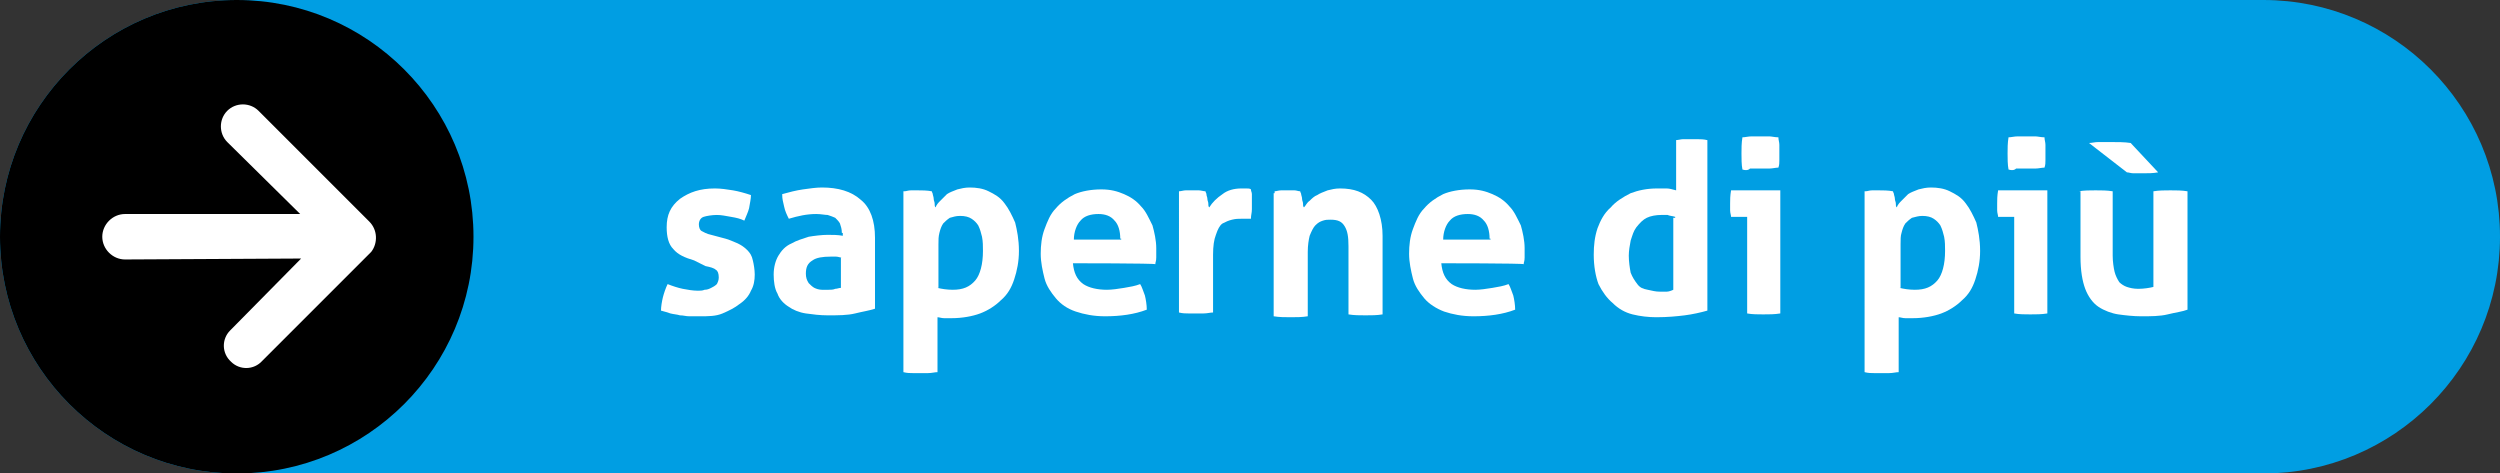
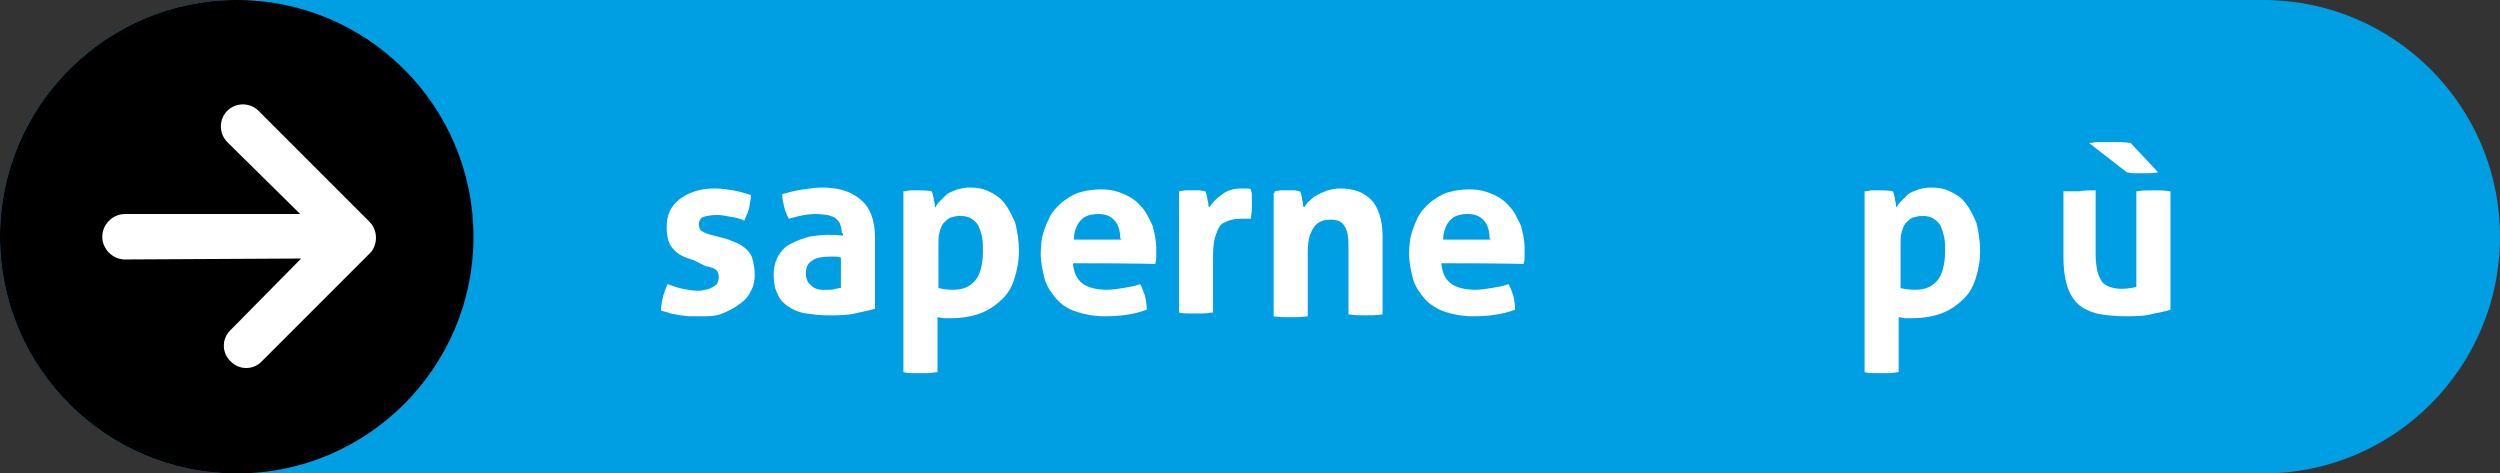
<svg xmlns="http://www.w3.org/2000/svg" id="Ebene_1" x="0px" y="0px" viewBox="0 0 264 50" style="enable-background:new 0 0 264 50;" xml:space="preserve">
  <rect x="0" y="0" width="264" height="50" fill="#333333" stroke="none" />
  <style type="text/css"> .st0{fill:#009EE3;} .st1{fill:#FFFFFF;} </style>
  <g>
    <path class="st0" d="M25,0h214c13.8,0,25,11.2,25,25l0,0c0,13.8-11.2,25-25,25H25C11.2,50,0,38.8,0,25l0,0C0,11.2,11.2,0,25,0z" />
    <circle cx="25.5" cy="25.5" r="19.5" />
    <path d="M0,25c0,13.8,11.2,25,25,25s25-11.2,25-25S38.8,0,25,0S0,11.2,0,25z M29.4,25l-9.8-9.7c-0.9-0.9-0.9-2.4,0-3.3 s2.4-0.9,3.3,0l11.5,11.5c0.9,0.9,0.9,2.3,0.1,3.2L23.1,38c-0.9,0.9-2.4,0.9-3.3,0.1s-0.9-2.4-0.1-3.3l0,0L29.4,25z" />
    <g>
      <path class="st1" d="M39,23.4L27.3,11.7c-0.9-0.9-2.4-0.9-3.3,0s-0.9,2.4,0,3.3l7.7,7.6H13.2c-1.3,0-2.4,1.1-2.4,2.4 s1.1,2.4,2.4,2.4l18.6-0.1l-7.5,7.6l0,0c-0.9,0.9-0.9,2.4,0.1,3.3c0.9,0.9,2.4,0.9,3.3-0.1l11.5-11.5C39.9,25.7,39.9,24.3,39,23.4 z" />
    </g>
    <g>
      <path class="st1" d="M73.3,27.5c-1-0.3-1.7-0.6-2.2-1.2c-0.5-0.5-0.7-1.3-0.7-2.3c0-1.3,0.4-2.2,1.4-3c1-0.7,2.1-1.1,3.7-1.1 c0.6,0,1.3,0.1,1.9,0.2c0.6,0.1,1.3,0.3,1.9,0.5c0,0.4-0.1,0.8-0.2,1.4c-0.1,0.4-0.3,0.8-0.5,1.3c-0.4-0.2-0.8-0.3-1.4-0.4 s-1-0.2-1.5-0.2s-1.1,0.1-1.4,0.2c-0.3,0.1-0.5,0.4-0.5,0.8c0,0.3,0.1,0.6,0.3,0.7c0.2,0.1,0.5,0.3,1,0.4l1.5,0.4 c0.4,0.1,0.8,0.3,1.3,0.5c0.4,0.2,0.7,0.4,1,0.7c0.3,0.3,0.5,0.6,0.6,1.1c0.1,0.4,0.2,1,0.2,1.5c0,0.6-0.1,1.2-0.4,1.7 c-0.2,0.5-0.6,1-1.2,1.4c-0.5,0.4-1.1,0.7-1.8,1s-1.5,0.3-2.4,0.3c-0.4,0-0.7,0-1.1,0s-0.6-0.1-1-0.1c-0.3-0.1-0.6-0.1-1-0.2 c-0.3-0.1-0.6-0.2-1-0.3c0-0.4,0.1-1,0.2-1.4c0.1-0.4,0.3-1,0.5-1.4c0.5,0.2,1.1,0.4,1.6,0.5s1.1,0.2,1.6,0.2c0.2,0,0.5,0,0.7-0.1 c0.3,0,0.5-0.1,0.7-0.2s0.4-0.2,0.6-0.4c0.1-0.2,0.2-0.4,0.2-0.7c0-0.4-0.1-0.7-0.3-0.8c-0.2-0.2-0.6-0.3-1.1-0.4L73.3,27.5z" />
      <path class="st1" d="M88.9,24.6c0-0.4-0.1-0.7-0.2-1c-0.1-0.2-0.3-0.4-0.5-0.6c-0.2-0.1-0.5-0.2-0.8-0.3c-0.3,0-0.7-0.1-1.2-0.1 c-1,0-1.9,0.2-2.9,0.5c-0.2-0.4-0.4-0.8-0.5-1.3s-0.2-0.7-0.2-1.3c0.7-0.2,1.5-0.4,2.2-0.5s1.4-0.2,2-0.2c1.7,0,3.1,0.4,4.1,1.3 c1,0.8,1.5,2.2,1.5,4v7.5c-0.6,0.2-1.3,0.3-2.1,0.5s-1.8,0.2-2.9,0.2c-0.8,0-1.6-0.1-2.3-0.2c-0.7-0.1-1.4-0.4-1.8-0.7 c-0.5-0.3-1-0.8-1.2-1.4c-0.3-0.5-0.4-1.3-0.4-2c0-0.8,0.2-1.5,0.5-2c0.3-0.5,0.7-1,1.4-1.3c0.5-0.3,1.2-0.5,1.8-0.7 c0.6-0.1,1.4-0.2,2-0.2c0.5,0,1.1,0,1.6,0.1v-0.3H88.9z M88.9,27.2c-0.2,0-0.4-0.1-0.6-0.1c-0.2,0-0.4,0-0.6,0 c-0.8,0-1.5,0.1-1.9,0.4c-0.5,0.3-0.7,0.7-0.7,1.4c0,0.4,0.1,0.7,0.3,1c0.2,0.2,0.4,0.4,0.6,0.5s0.5,0.2,0.8,0.2s0.5,0,0.7,0 s0.5,0,0.7-0.1c0.2,0,0.4-0.1,0.6-0.1V27.2z" />
      <path class="st1" d="M95.5,20.2c0.2,0,0.4-0.1,0.7-0.1c0.2,0,0.5,0,0.7,0c0.4,0,1,0,1.5,0.1c0,0.1,0.1,0.2,0.1,0.3 c0,0.1,0.1,0.3,0.1,0.5s0.1,0.3,0.1,0.5c0,0.2,0,0.3,0.1,0.4c0.1-0.3,0.3-0.5,0.5-0.7s0.5-0.5,0.7-0.7c0.3-0.2,0.6-0.3,1.1-0.5 c0.4-0.1,0.8-0.2,1.3-0.2c0.7,0,1.4,0.1,2,0.4c0.6,0.3,1.2,0.6,1.7,1.3c0.4,0.5,0.8,1.3,1.1,2c0.2,0.8,0.4,1.8,0.4,3 c0,1.1-0.2,2.1-0.5,3s-0.7,1.6-1.4,2.2c-0.6,0.6-1.4,1.1-2.2,1.4c-0.8,0.3-1.9,0.5-3,0.5c-0.3,0-0.5,0-0.8,0s-0.5-0.1-0.7-0.1v5.8 c-0.3,0-0.6,0.1-1,0.1s-0.5,0-0.8,0s-0.5,0-0.8,0s-0.6,0-1-0.1V20.2H95.5z M99,30.4c0.4,0.1,1,0.2,1.6,0.2c1.1,0,1.8-0.3,2.4-1 c0.5-0.6,0.8-1.7,0.8-3.1c0-0.5,0-1-0.1-1.5c-0.1-0.4-0.2-0.8-0.4-1.2c-0.2-0.3-0.4-0.5-0.7-0.7c-0.3-0.2-0.7-0.3-1.2-0.3 s-0.7,0.1-1.1,0.2c-0.3,0.2-0.5,0.4-0.7,0.6c-0.2,0.3-0.3,0.6-0.4,1s-0.1,0.7-0.1,1.2v4.6H99z" />
      <path class="st1" d="M113.3,27.8c0.1,1,0.4,1.7,1.1,2.2c0.6,0.4,1.5,0.6,2.5,0.6c0.5,0,1.2-0.1,1.8-0.2s1.2-0.2,1.7-0.4 c0.2,0.3,0.3,0.7,0.5,1.2c0.1,0.4,0.2,1,0.2,1.5c-1.3,0.5-2.8,0.7-4.4,0.7c-1.2,0-2.2-0.2-3.1-0.5s-1.6-0.8-2.1-1.4 c-0.5-0.6-1-1.3-1.2-2.1s-0.4-1.7-0.4-2.6s0.1-1.8,0.4-2.6c0.3-0.8,0.6-1.6,1.2-2.2c0.5-0.6,1.2-1.1,2-1.5 c0.7-0.3,1.7-0.5,2.8-0.5c1,0,1.7,0.2,2.4,0.5c0.7,0.3,1.3,0.7,1.8,1.3c0.5,0.5,0.8,1.2,1.2,2c0.2,0.7,0.4,1.6,0.4,2.4 c0,0.3,0,0.6,0,1s-0.1,0.5-0.1,0.7C121.9,27.8,113.3,27.8,113.3,27.8z M118.3,25.2c0-0.8-0.2-1.5-0.6-1.9c-0.4-0.5-1-0.7-1.7-0.7 c-0.8,0-1.5,0.2-1.9,0.7c-0.4,0.4-0.7,1.2-0.7,2h5V25.2z" />
      <path class="st1" d="M124.5,20.2c0.2,0,0.5-0.1,0.7-0.1s0.4,0,0.7,0c0.2,0,0.5,0,0.7,0s0.5,0.1,0.7,0.1c0,0.1,0.1,0.2,0.1,0.3 c0,0.2,0.1,0.3,0.1,0.5s0.1,0.3,0.1,0.5c0,0.2,0,0.3,0.1,0.4c0.3-0.5,0.8-1,1.4-1.4c0.5-0.4,1.2-0.6,2-0.6c0.2,0,0.3,0,0.5,0 s0.4,0,0.5,0.1c0,0.2,0.1,0.3,0.1,0.5s0,0.4,0,0.6c0,0.3,0,0.6,0,1s-0.1,0.6-0.1,1c-0.2,0-0.4,0-0.6,0s-0.3,0-0.4,0 c-0.3,0-0.6,0-1,0.1s-0.6,0.2-1,0.4c-0.3,0.2-0.5,0.6-0.7,1.2c-0.2,0.5-0.3,1.2-0.3,2.1v6.1c-0.3,0-0.6,0.1-1,0.1s-0.6,0-0.8,0 s-0.5,0-0.8,0s-0.6,0-1-0.1V20.2H124.5z" />
      <path class="st1" d="M134.6,20.2c0.2,0,0.4-0.1,0.7-0.1c0.2,0,0.5,0,0.7,0c0.3,0,0.5,0,0.7,0s0.4,0.1,0.6,0.1 c0,0.1,0.1,0.2,0.1,0.3c0,0.1,0.1,0.3,0.1,0.5s0.1,0.3,0.1,0.5c0,0.2,0,0.3,0.1,0.4c0.2-0.2,0.3-0.5,0.6-0.7 c0.2-0.2,0.5-0.5,0.8-0.6c0.3-0.2,0.6-0.3,1.1-0.5c0.4-0.1,0.8-0.2,1.3-0.2c1.5,0,2.5,0.4,3.3,1.2c0.7,0.7,1.2,2.1,1.2,3.8v8.3 c-0.6,0.1-1.2,0.1-1.8,0.1c-0.6,0-1.2,0-1.8-0.1v-7.2c0-1-0.1-1.6-0.4-2.1c-0.3-0.5-0.7-0.7-1.5-0.7c-0.3,0-0.5,0-0.8,0.1 s-0.5,0.2-0.8,0.5c-0.2,0.2-0.4,0.6-0.6,1.1c-0.1,0.4-0.2,1-0.2,1.7v6.8c-0.6,0.1-1.2,0.1-1.8,0.1c-0.6,0-1.2,0-1.8-0.1v-13H134.6 z" />
      <path class="st1" d="M152.2,27.8c0.1,1,0.4,1.7,1.1,2.2c0.6,0.4,1.5,0.6,2.5,0.6c0.5,0,1.2-0.1,1.8-0.2c0.6-0.1,1.2-0.2,1.7-0.4 c0.2,0.3,0.3,0.7,0.5,1.2c0.1,0.4,0.2,1,0.2,1.5c-1.3,0.5-2.8,0.7-4.4,0.7c-1.2,0-2.2-0.2-3.1-0.5c-0.8-0.3-1.6-0.8-2.1-1.4 c-0.5-0.6-1-1.3-1.2-2.1c-0.2-0.8-0.4-1.7-0.4-2.6s0.1-1.8,0.4-2.6c0.3-0.8,0.6-1.6,1.2-2.2c0.5-0.6,1.2-1.1,2-1.5 c0.7-0.3,1.7-0.5,2.8-0.5c1,0,1.7,0.2,2.4,0.5c0.7,0.3,1.3,0.7,1.8,1.3c0.5,0.5,0.8,1.2,1.2,2c0.2,0.7,0.4,1.6,0.4,2.4 c0,0.3,0,0.6,0,1s-0.1,0.5-0.1,0.7C160.9,27.8,152.2,27.8,152.2,27.8z M157.3,25.2c0-0.8-0.2-1.5-0.6-1.9c-0.4-0.5-1-0.7-1.7-0.7 c-0.8,0-1.5,0.2-1.9,0.7c-0.4,0.4-0.7,1.2-0.7,2h5V25.2z" />
-       <path class="st1" d="M176.9,14.8c0.3,0,0.6-0.1,0.8-0.1c0.3,0,0.5,0,0.8,0s0.5,0,0.8,0s0.6,0,1,0.1v18c-0.7,0.2-1.6,0.4-2.4,0.5 s-1.8,0.2-3,0.2c-0.8,0-1.7-0.1-2.5-0.3c-0.8-0.2-1.5-0.6-2.1-1.2c-0.6-0.5-1.1-1.2-1.5-2c-0.3-0.8-0.5-1.9-0.5-3.1 c0-1,0.1-1.9,0.4-2.8c0.3-0.8,0.7-1.6,1.4-2.2c0.5-0.6,1.3-1.1,2.1-1.5c0.8-0.3,1.7-0.5,2.8-0.5c0.3,0,0.6,0,1,0 c0.3,0,0.6,0.1,1,0.2V14.8z M176.9,22.9c-0.3-0.1-0.6-0.1-0.8-0.2c-0.2,0-0.4,0-0.7,0c-0.5,0-1.1,0.1-1.5,0.3 c-0.4,0.2-0.7,0.5-1.1,1c-0.3,0.4-0.4,0.8-0.6,1.4c-0.1,0.5-0.2,1.1-0.2,1.6c0,0.6,0.1,1.3,0.2,1.8c0.2,0.5,0.4,0.8,0.7,1.2 s0.6,0.5,1.1,0.6s0.8,0.2,1.3,0.2c0.3,0,0.5,0,0.7,0s0.5-0.1,0.7-0.2v-7.6H176.9z" />
-       <path class="st1" d="M184.5,22.9h-1.7c0-0.2-0.1-0.4-0.1-0.7c0-0.2,0-0.4,0-0.7c0-0.4,0-0.8,0.1-1.4h5.2v13 c-0.6,0.1-1.2,0.1-1.8,0.1c-0.5,0-1.2,0-1.7-0.1L184.5,22.9L184.5,22.9z M184,17.9c-0.1-0.5-0.1-1.2-0.1-1.7c0-0.5,0-1.1,0.1-1.7 c0.3,0,0.6-0.1,1-0.1c0.3,0,0.6,0,0.8,0c0.3,0,0.6,0,1,0c0.3,0,0.6,0.1,1,0.1c0,0.3,0.1,0.5,0.1,0.8s0,0.5,0,0.8 c0,0.3,0,0.5,0,0.8s0,0.5-0.1,0.8c-0.3,0-0.6,0.1-1,0.1c-0.3,0-0.6,0-1,0c-0.3,0-0.5,0-1,0C184.6,18,184.3,18,184,17.9z" />
      <path class="st1" d="M197,20.2c0.2,0,0.4-0.1,0.7-0.1c0.2,0,0.5,0,0.7,0c0.4,0,1,0,1.5,0.1c0,0.1,0.1,0.2,0.1,0.3 c0,0.1,0.1,0.3,0.1,0.5s0.1,0.3,0.1,0.5c0,0.2,0,0.3,0.1,0.4c0.1-0.3,0.3-0.5,0.5-0.7s0.5-0.5,0.7-0.7c0.3-0.2,0.6-0.3,1.1-0.5 c0.4-0.1,0.8-0.2,1.3-0.2c0.7,0,1.4,0.1,2,0.4c0.6,0.3,1.2,0.6,1.7,1.3c0.4,0.5,0.8,1.3,1.1,2c0.2,0.8,0.4,1.8,0.4,3 c0,1.1-0.2,2.1-0.5,3s-0.7,1.6-1.4,2.2c-0.6,0.6-1.4,1.1-2.2,1.4c-0.8,0.3-1.9,0.5-3,0.5c-0.3,0-0.5,0-0.8,0s-0.5-0.1-0.7-0.1v5.8 c-0.3,0-0.6,0.1-1,0.1c-0.3,0-0.6,0-0.8,0c-0.3,0-0.5,0-0.8,0s-0.6,0-1-0.1V20.2H197z M200.6,30.4c0.4,0.1,1,0.2,1.6,0.2 c1.1,0,1.8-0.3,2.4-1c0.5-0.6,0.8-1.7,0.8-3.1c0-0.5,0-1-0.1-1.5c-0.1-0.4-0.2-0.8-0.4-1.2c-0.2-0.3-0.4-0.5-0.7-0.7 s-0.7-0.3-1.2-0.3c-0.4,0-0.7,0.1-1.1,0.2c-0.3,0.2-0.5,0.4-0.7,0.6c-0.2,0.3-0.3,0.6-0.4,1c-0.1,0.3-0.1,0.7-0.1,1.2v4.6H200.6z" />
-       <path class="st1" d="M212.7,22.9H211c0-0.2-0.1-0.4-0.1-0.7c0-0.2,0-0.4,0-0.7c0-0.4,0-0.8,0.1-1.4h5.2v13 c-0.6,0.1-1.2,0.1-1.8,0.1c-0.5,0-1.2,0-1.7-0.1L212.7,22.9L212.7,22.9z M212.1,17.9c-0.1-0.5-0.1-1.2-0.1-1.7 c0-0.5,0-1.1,0.1-1.7c0.3,0,0.6-0.1,1-0.1c0.3,0,0.6,0,0.8,0c0.3,0,0.6,0,1,0c0.3,0,0.6,0.1,1,0.1c0,0.3,0.1,0.5,0.1,0.8 s0,0.5,0,0.8c0,0.3,0,0.5,0,0.8s0,0.5-0.1,0.8c-0.3,0-0.6,0.1-1,0.1c-0.3,0-0.6,0-1,0c-0.3,0-0.5,0-1,0 C212.7,18,212.4,18,212.1,17.9z" />
-       <path class="st1" d="M219.5,20.2c0.6-0.1,1.2-0.1,1.8-0.1s1.2,0,1.8,0.1V27c0,0.6,0.1,1.3,0.2,1.7c0.1,0.4,0.3,0.8,0.5,1.1 c0.2,0.2,0.5,0.4,0.8,0.5s0.7,0.2,1.2,0.2c0.6,0,1.2-0.1,1.6-0.2V20.2c0.6-0.1,1.2-0.1,1.8-0.1c0.6,0,1.2,0,1.8,0.1v12.5 c-0.5,0.2-1.3,0.3-2.1,0.5s-1.8,0.2-2.8,0.2c-0.8,0-1.7-0.1-2.4-0.2c-0.7-0.1-1.5-0.4-2.1-0.8s-1.1-1.1-1.4-1.9s-0.5-1.9-0.5-3.4 v-6.9H219.5z M220.6,15.1c0.3,0,0.6-0.1,1-0.1c0.3,0,0.6,0,1.2,0c0.8,0,1.6,0,2.2,0.1l2.9,3.1c-0.5,0.1-1.1,0.1-1.6,0.1 c-0.3,0-0.6,0-1,0c-0.3,0-0.5-0.1-0.7-0.1L220.6,15.1z" />
+       <path class="st1" d="M219.5,20.2c0.6-0.1,1.2-0.1,1.8-0.1V27c0,0.6,0.1,1.3,0.2,1.7c0.1,0.4,0.3,0.8,0.5,1.1 c0.2,0.2,0.5,0.4,0.8,0.5s0.7,0.2,1.2,0.2c0.6,0,1.2-0.1,1.6-0.2V20.2c0.6-0.1,1.2-0.1,1.8-0.1c0.6,0,1.2,0,1.8,0.1v12.5 c-0.5,0.2-1.3,0.3-2.1,0.5s-1.8,0.2-2.8,0.2c-0.8,0-1.7-0.1-2.4-0.2c-0.7-0.1-1.5-0.4-2.1-0.8s-1.1-1.1-1.4-1.9s-0.5-1.9-0.5-3.4 v-6.9H219.5z M220.6,15.1c0.3,0,0.6-0.1,1-0.1c0.3,0,0.6,0,1.2,0c0.8,0,1.6,0,2.2,0.1l2.9,3.1c-0.5,0.1-1.1,0.1-1.6,0.1 c-0.3,0-0.6,0-1,0c-0.3,0-0.5-0.1-0.7-0.1L220.6,15.1z" />
    </g>
  </g>
</svg>